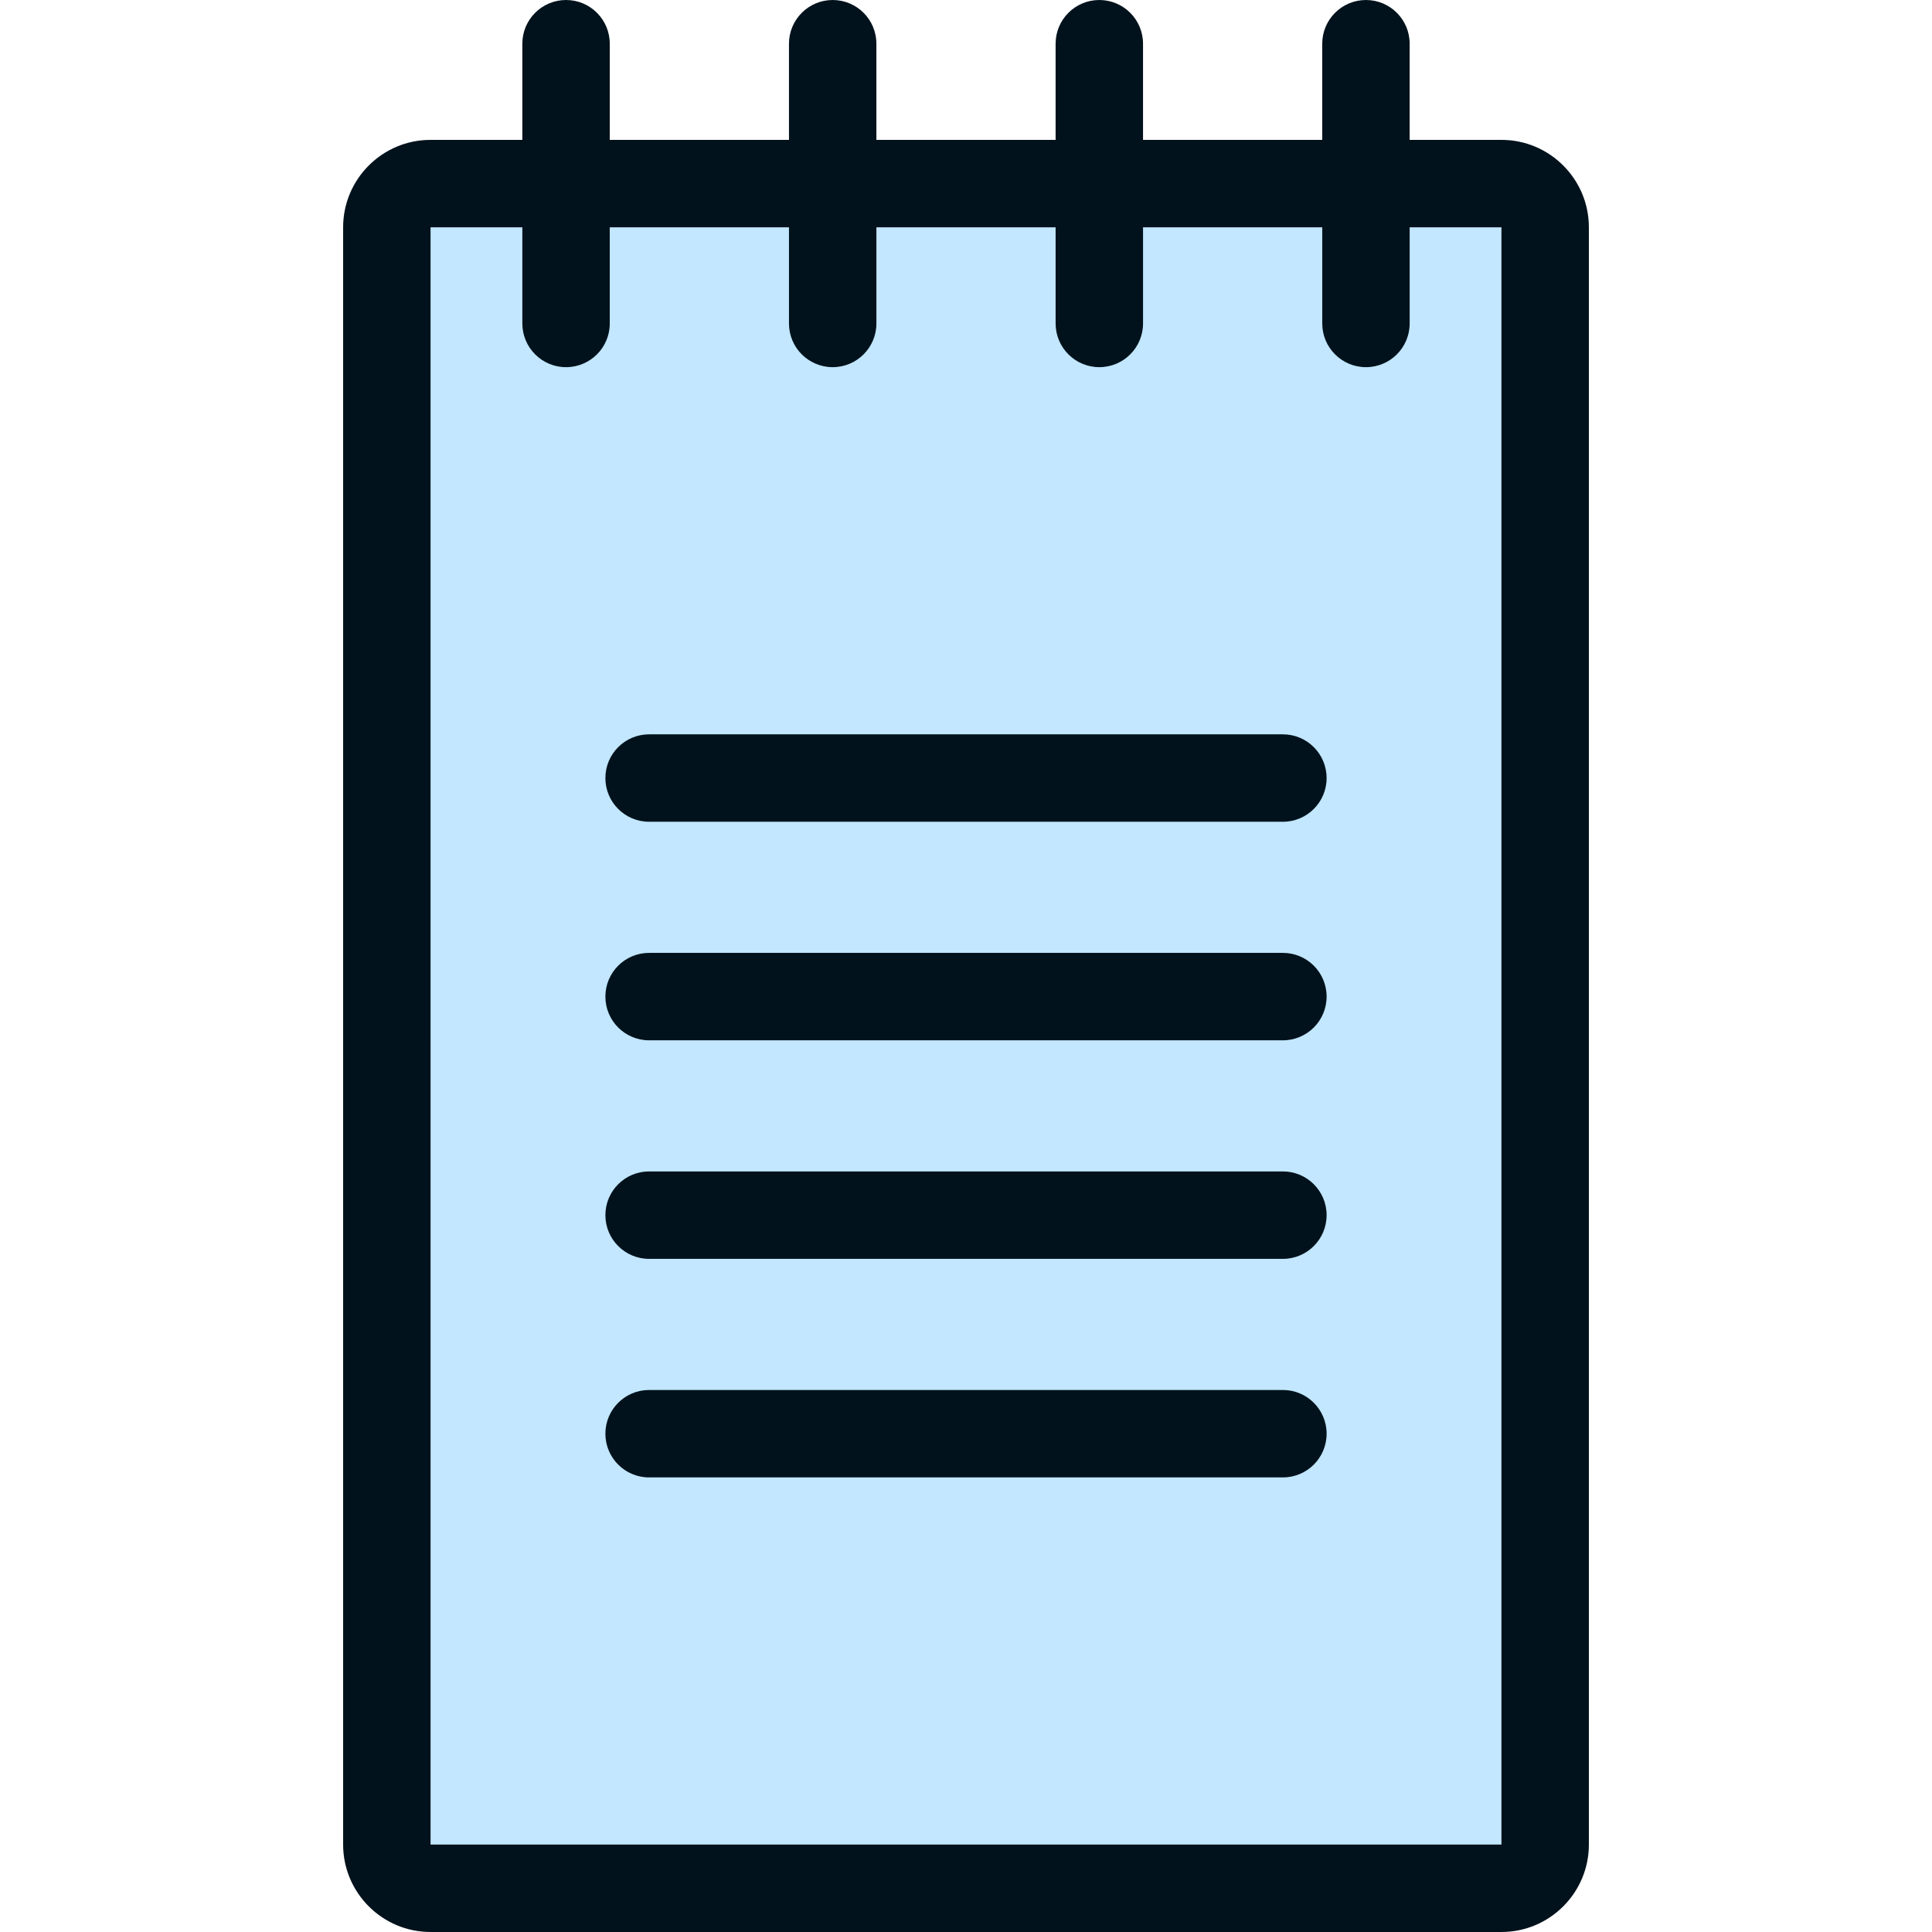
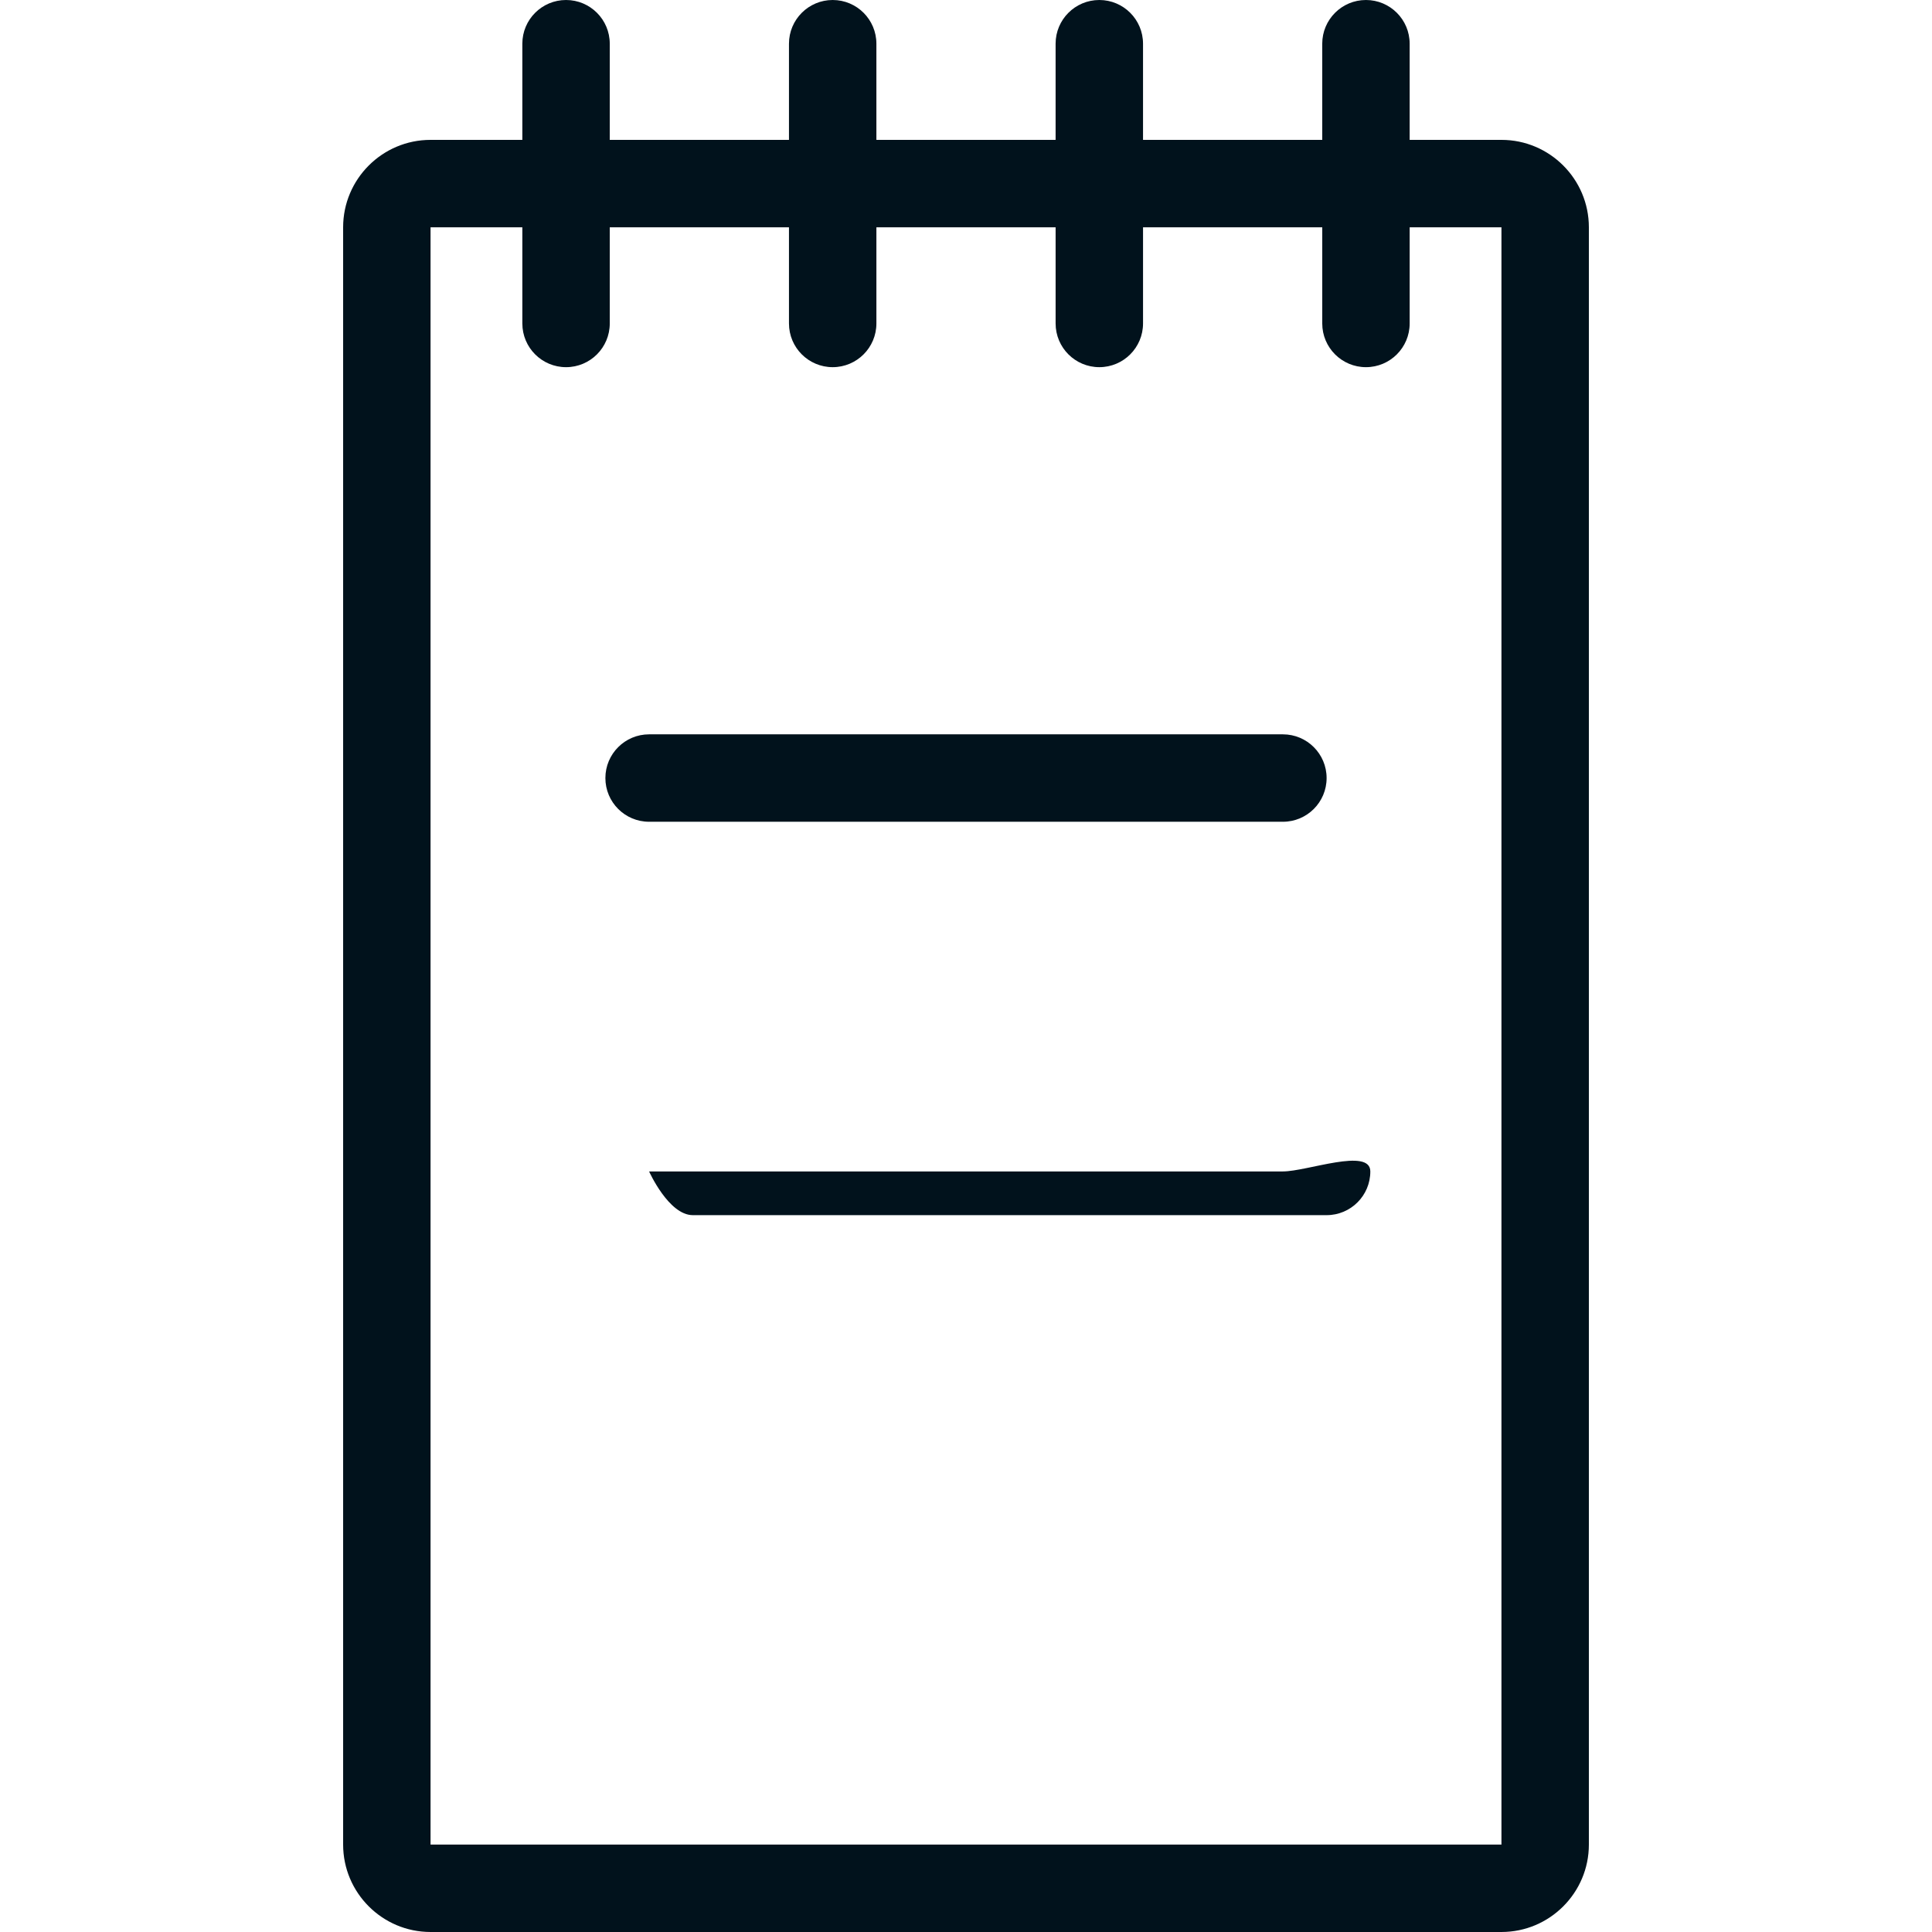
<svg xmlns="http://www.w3.org/2000/svg" version="1.1" id="Layer_1" x="0px" y="0px" viewBox="0 0 512 512" style="enable-background:new 0 0 512 512;" xml:space="preserve">
-   <path style="fill:#C2E7FF;" d="M114.1,48.652c-6.371,0-11.584,5.213-11.584,11.584v428.597c0,6.371,5.213,11.584,11.584,11.584  H397.9c6.371,0,11.584-5.213,11.584-11.584V60.235c0-6.371-5.213-11.584-11.584-11.584H114.1z" />
  <g>
    <path style="fill:#01121C;" d="M397.9,37.068h-24.326V11.584C373.575,5.186,368.387,0,361.991,0s-11.584,5.186-11.584,11.584   v25.484h-47.493V11.584C302.914,5.186,297.727,0,291.33,0c-6.397,0-11.584,5.186-11.584,11.584v25.484h-47.493V11.584   C232.253,5.186,227.067,0,220.67,0s-11.584,5.186-11.584,11.584v25.484h-47.493V11.584C161.593,5.186,156.407,0,150.009,0   c-6.398,0-11.584,5.186-11.584,11.584v25.484H114.1c-12.775,0-23.167,10.393-23.167,23.167v428.597   c0,12.775,10.393,23.167,23.167,23.167H397.9c12.775,0,23.167-10.393,23.167-23.167V60.235   C421.068,47.461,410.675,37.068,397.9,37.068z M397.9,488.833H114.1l-0.002-428.597h24.328v25.484   c0,6.398,5.186,11.584,11.584,11.584s11.584-5.186,11.584-11.584V60.235h47.493v25.484c0,6.398,5.186,11.584,11.584,11.584   s11.584-5.186,11.584-11.584V60.235h47.493v25.484c0,6.398,5.187,11.584,11.584,11.584c6.397,0,11.584-5.186,11.584-11.584V60.235   h47.493v25.484c0,6.398,5.187,11.584,11.584,11.584s11.584-5.186,11.584-11.584V60.235H397.9V488.833z" />
-     <path style="fill:#01121C;" d="M339.982,368.362H172.018c-6.398,0-11.584,5.186-11.584,11.584c0,6.398,5.186,11.584,11.584,11.584   h167.964c6.397,0,11.584-5.186,11.584-11.584C351.566,373.548,346.378,368.362,339.982,368.362z" />
-     <path style="fill:#01121C;" d="M339.982,310.443H172.018c-6.398,0-11.584,5.186-11.584,11.584s5.186,11.584,11.584,11.584h167.964   c6.397,0,11.584-5.186,11.584-11.584S346.378,310.443,339.982,310.443z" />
-     <path style="fill:#01121C;" d="M339.982,252.525H172.018c-6.398,0-11.584,5.186-11.584,11.584s5.186,11.584,11.584,11.584h167.964   c6.397,0,11.584-5.186,11.584-11.584S346.378,252.525,339.982,252.525z" />
+     <path style="fill:#01121C;" d="M339.982,310.443H172.018s5.186,11.584,11.584,11.584h167.964   c6.397,0,11.584-5.186,11.584-11.584S346.378,310.443,339.982,310.443z" />
    <path style="fill:#01121C;" d="M339.982,194.606H172.018c-6.398,0-11.584,5.186-11.584,11.584c0,6.398,5.186,11.584,11.584,11.584   h167.964c6.397,0,11.584-5.186,11.584-11.584C351.566,199.792,346.378,194.606,339.982,194.606z" />
  </g>
  <g>
</g>
  <g>
</g>
  <g>
</g>
  <g>
</g>
  <g>
</g>
  <g>
</g>
  <g>
</g>
  <g>
</g>
  <g>
</g>
  <g>
</g>
  <g>
</g>
  <g>
</g>
  <g>
</g>
  <g>
</g>
  <g>
</g>
</svg>